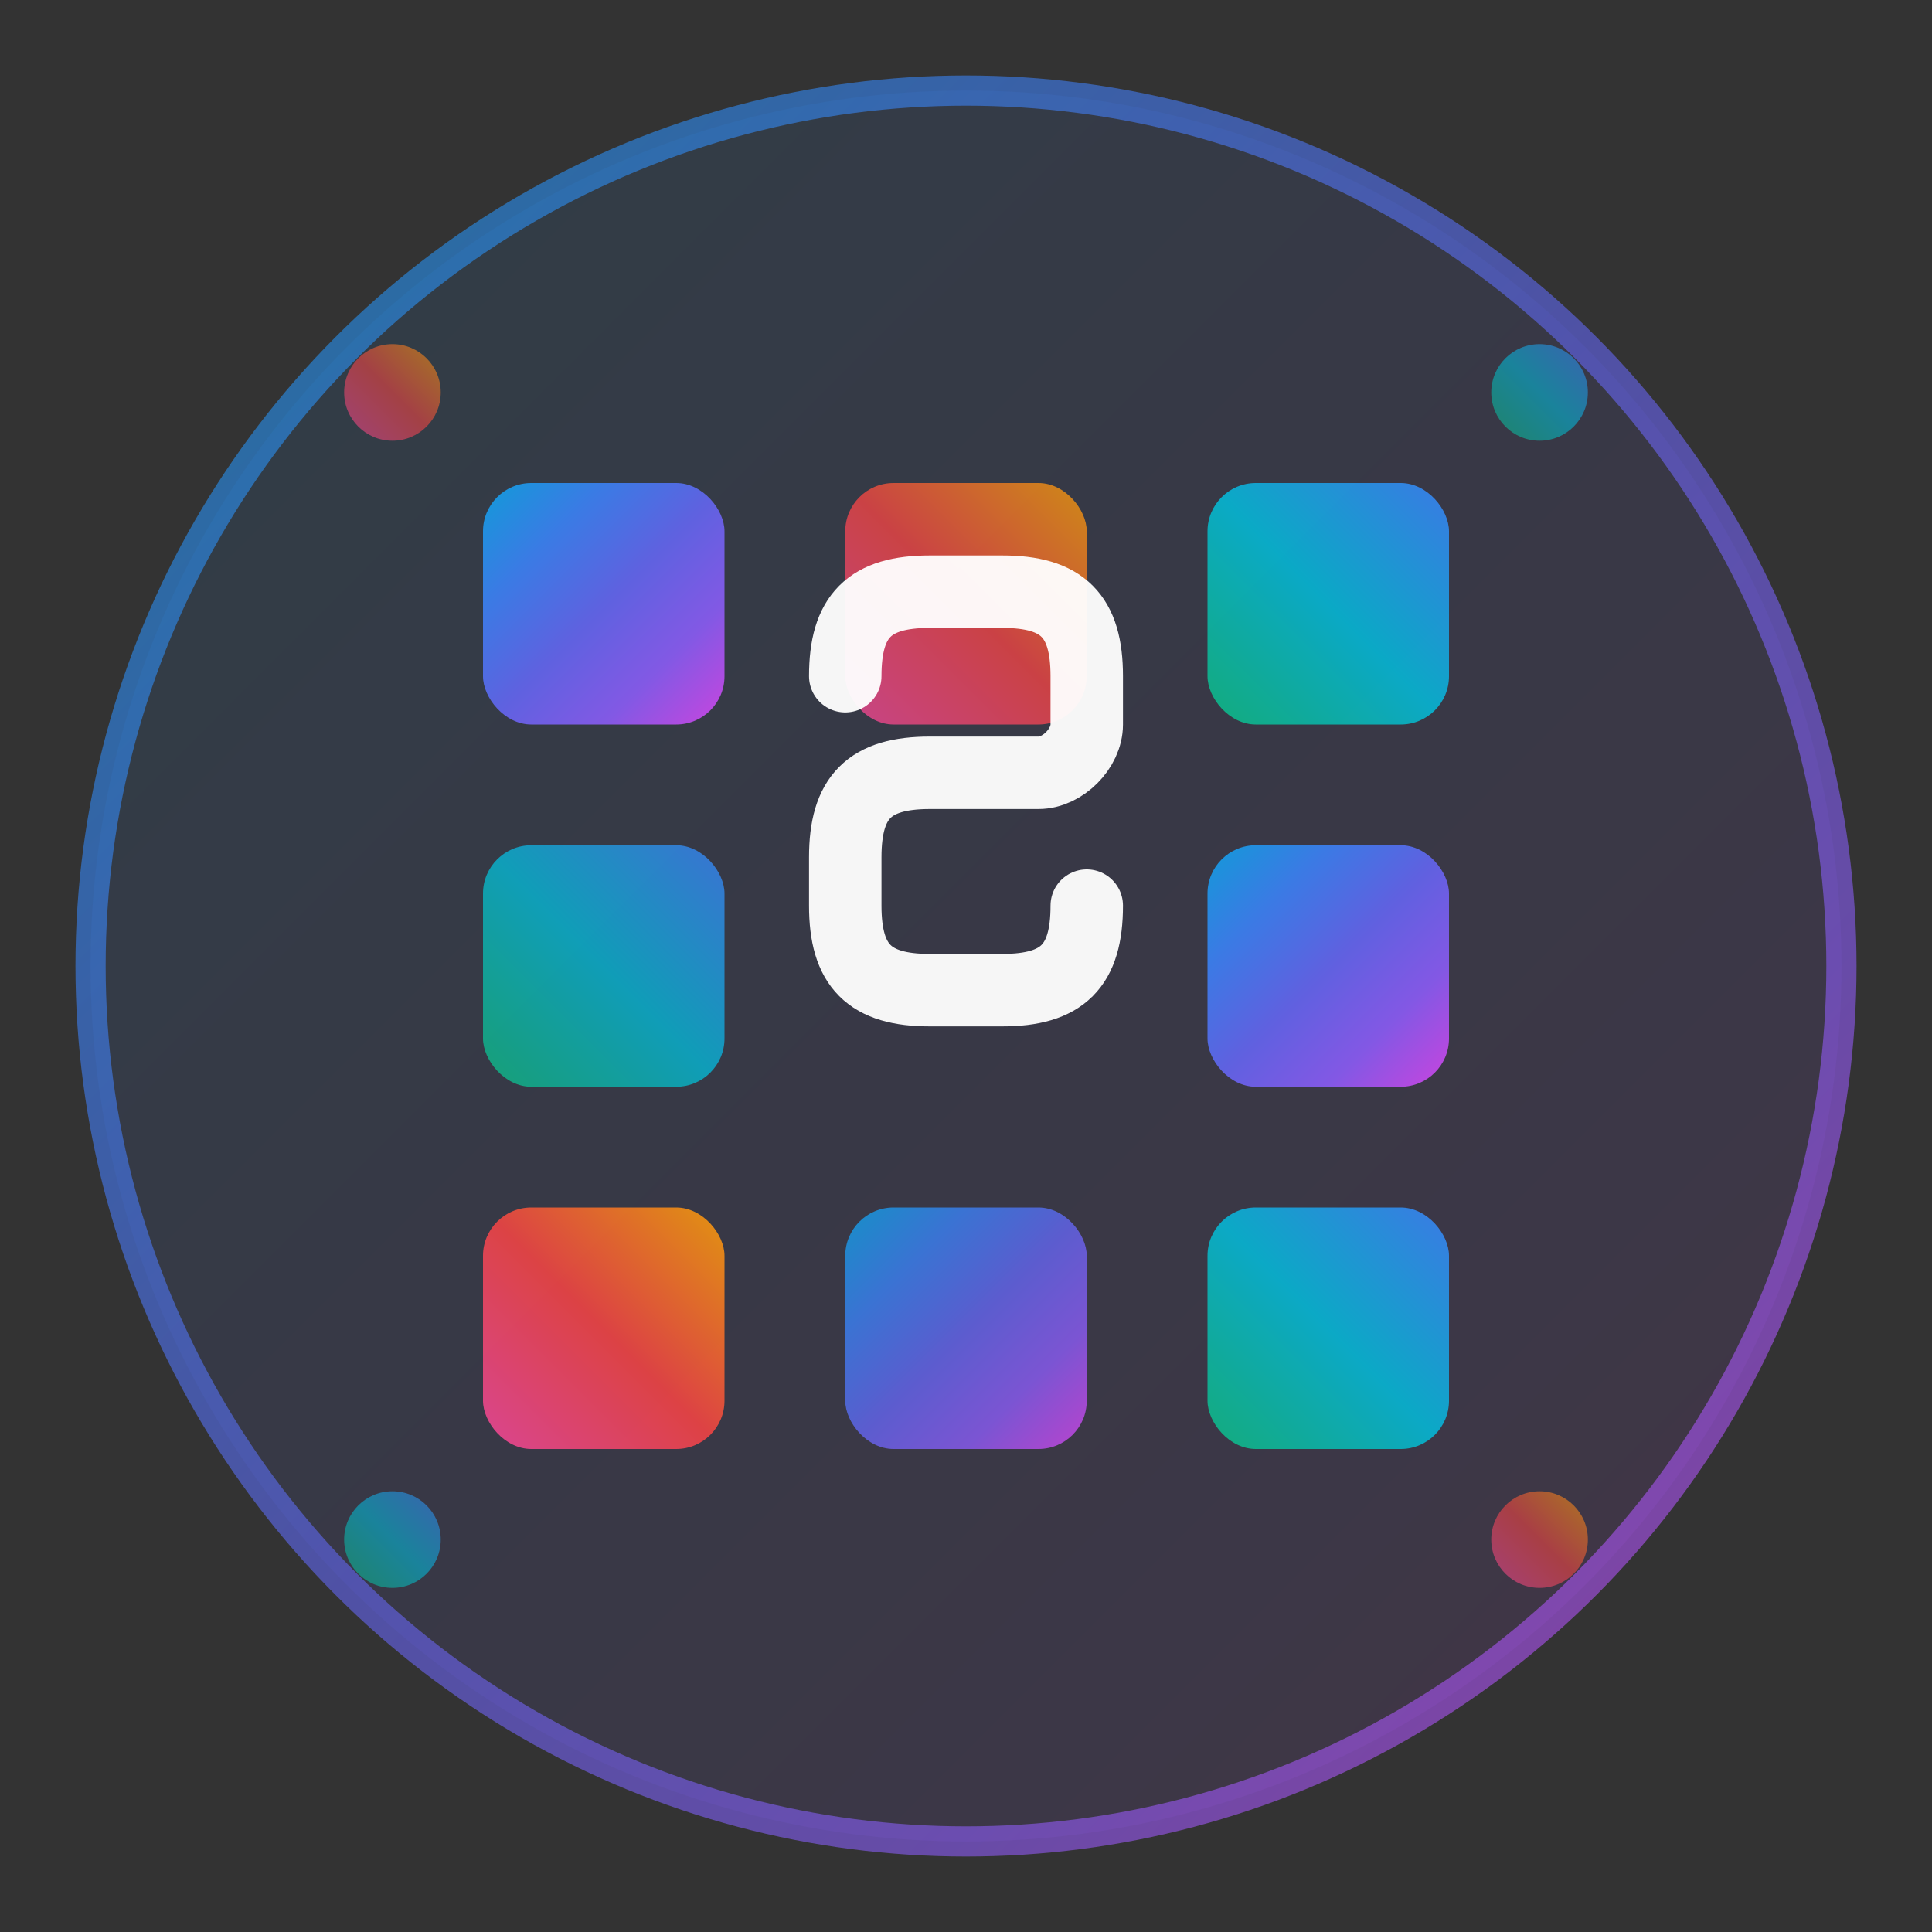
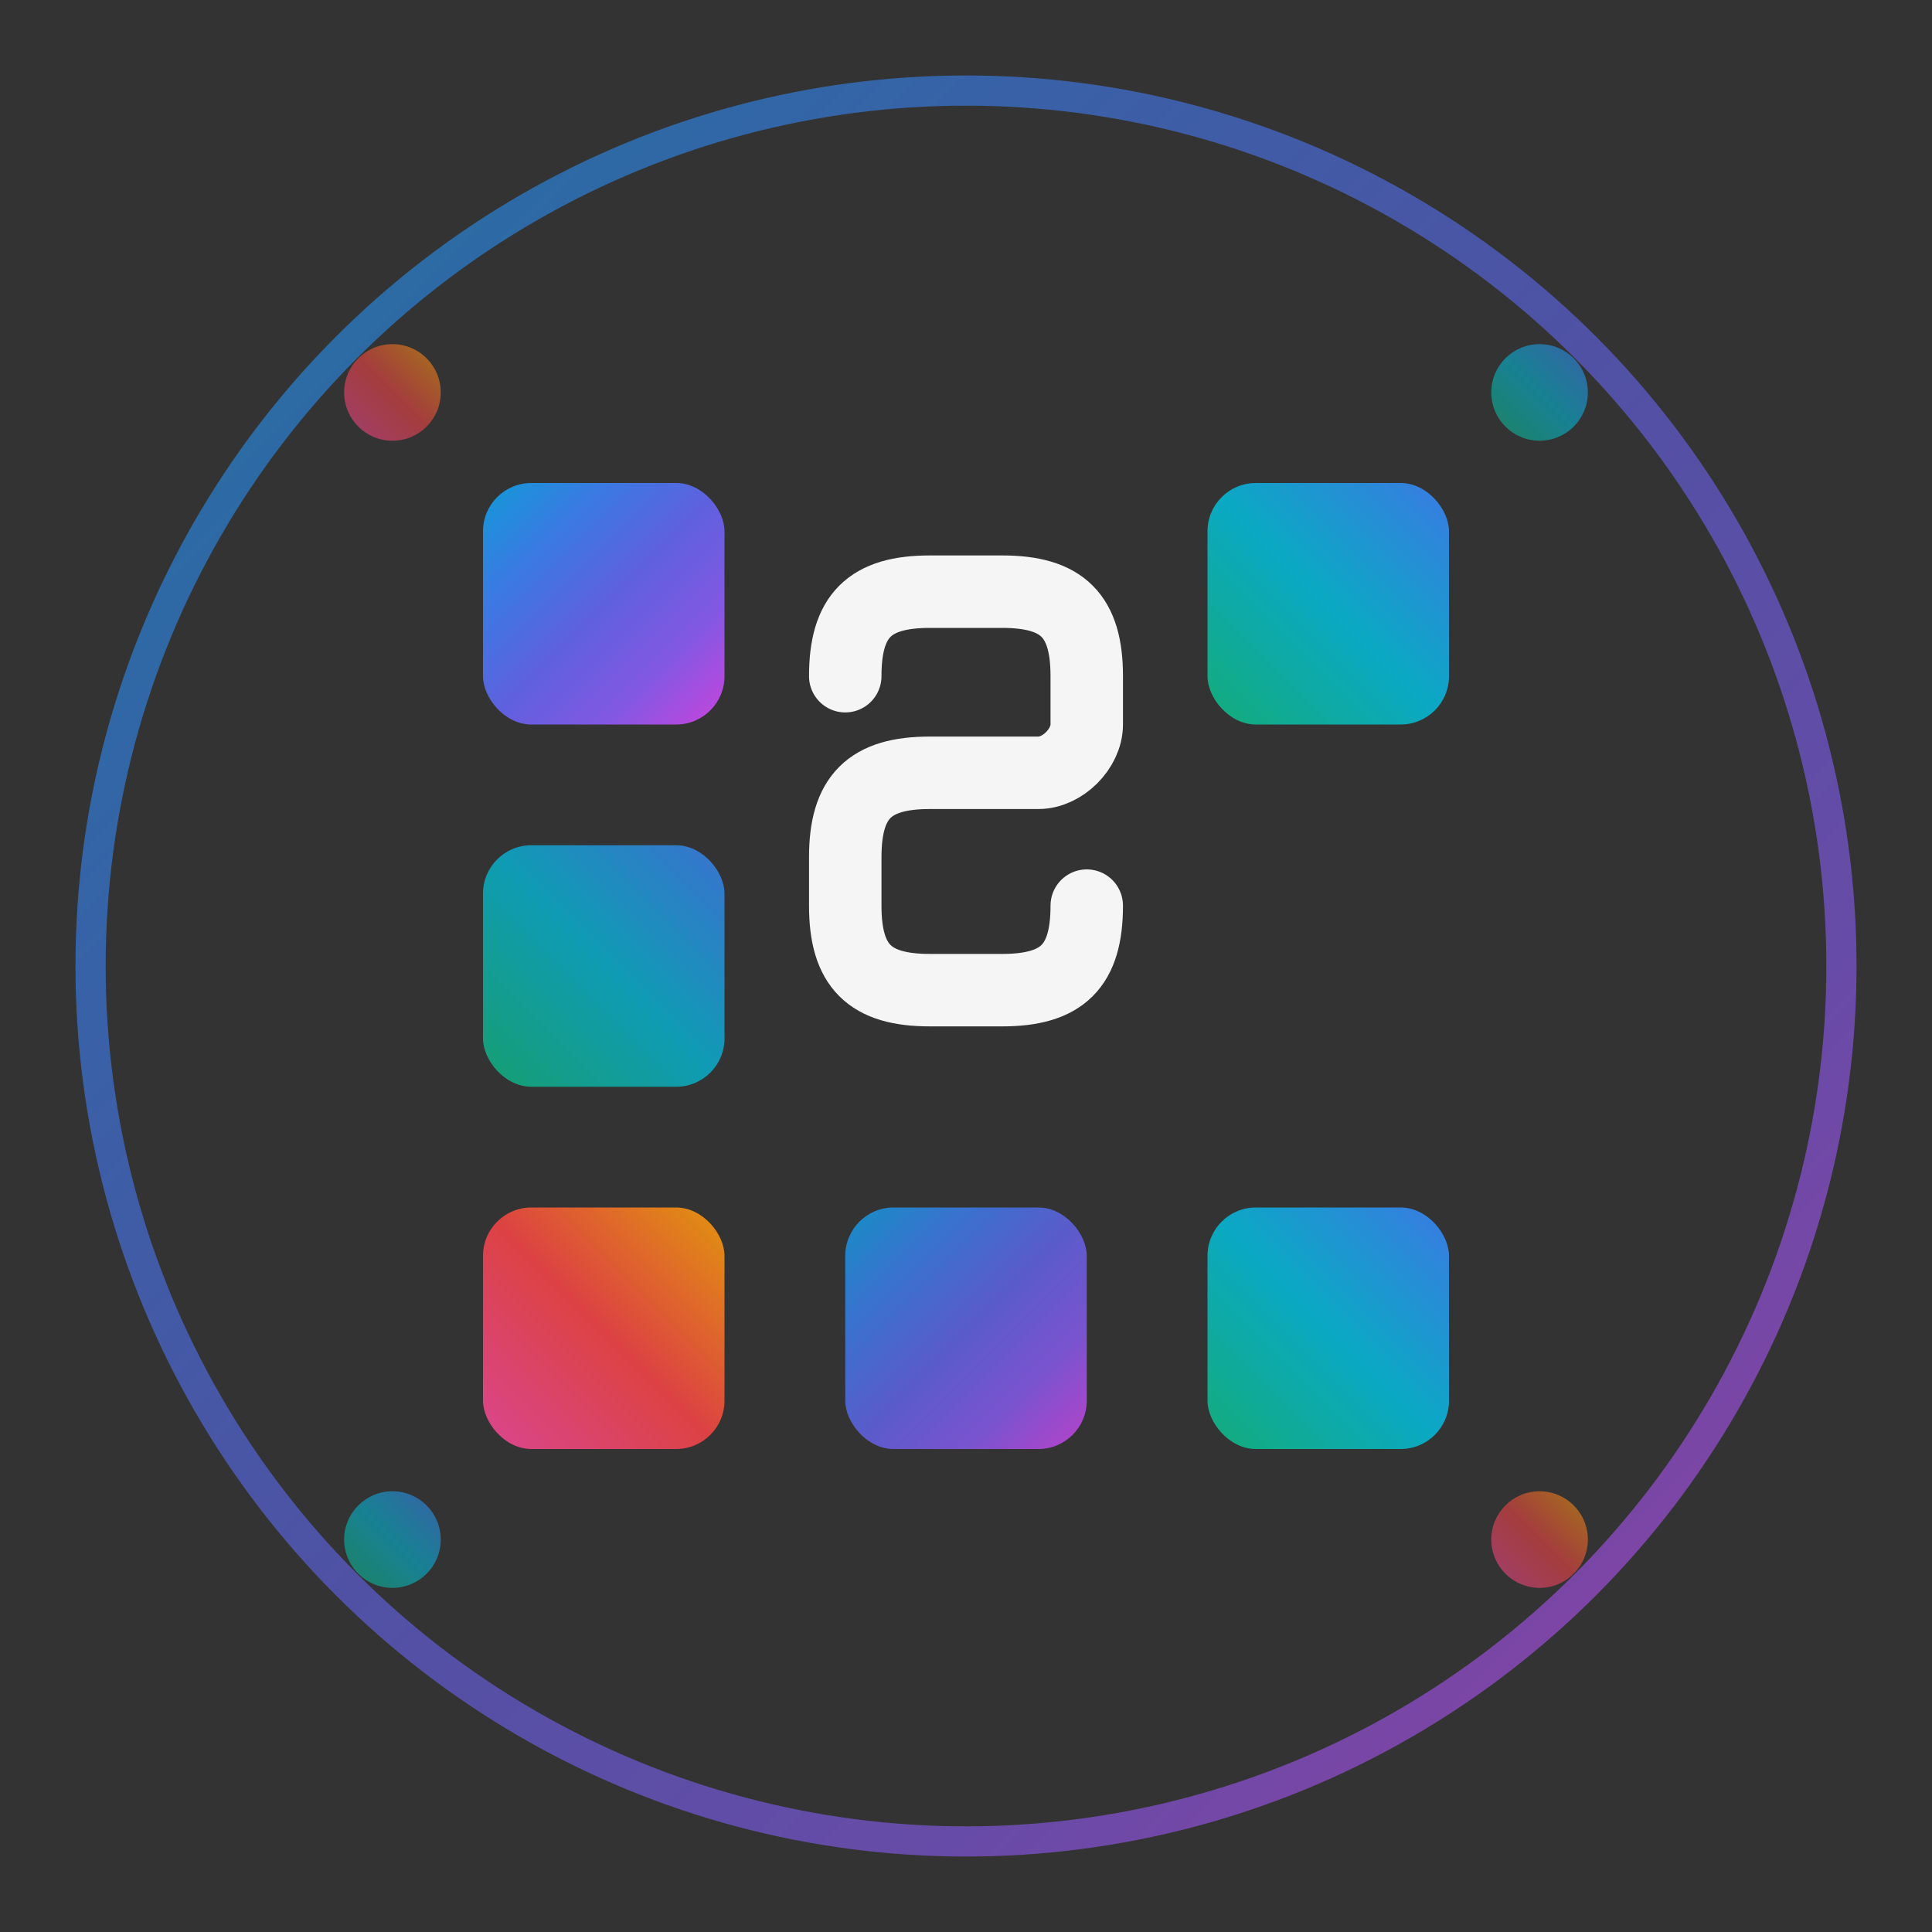
<svg xmlns="http://www.w3.org/2000/svg" width="32" height="32" viewBox="0 0 32 32" fill="none">
  <rect x="0" y="0" width="32" height="32" fill="#333333" stroke="none" />
  <defs>
    <linearGradient id="mainGrad" x1="0%" y1="0%" x2="100%" y2="100%">
      <stop offset="0%" stop-color="#0ea5e9" />
      <stop offset="25%" stop-color="#3b82f6" />
      <stop offset="50%" stop-color="#6366f1" />
      <stop offset="75%" stop-color="#8b5cf6" />
      <stop offset="100%" stop-color="#d946ef" />
    </linearGradient>
    <linearGradient id="accentGrad" x1="100%" y1="0%" x2="0%" y2="100%">
      <stop offset="0%" stop-color="#f59e0b" />
      <stop offset="50%" stop-color="#ef4444" />
      <stop offset="100%" stop-color="#ec4899" />
    </linearGradient>
    <linearGradient id="toolsGrad" x1="0%" y1="100%" x2="100%" y2="0%">
      <stop offset="0%" stop-color="#10b981" />
      <stop offset="50%" stop-color="#06b6d4" />
      <stop offset="100%" stop-color="#3b82f6" />
    </linearGradient>
  </defs>
-   <circle cx="16" cy="16" r="14.5" fill="url(#mainGrad)" opacity="0.1" />
  <circle cx="16" cy="16" r="14.5" stroke="url(#mainGrad)" stroke-width="0.5" fill="none" opacity="0.6" />
  <rect x="8" y="8" width="4" height="4" rx="0.8" fill="url(#mainGrad)" opacity="0.9" />
-   <rect x="14" y="8" width="4" height="4" rx="0.8" fill="url(#accentGrad)" opacity="0.8" />
  <rect x="20" y="8" width="4" height="4" rx="0.8" fill="url(#toolsGrad)" opacity="0.9" />
  <rect x="8" y="14" width="4" height="4" rx="0.8" fill="url(#toolsGrad)" opacity="0.8" />
-   <rect x="20" y="14" width="4" height="4" rx="0.8" fill="url(#mainGrad)" opacity="0.9" />
  <rect x="8" y="20" width="4" height="4" rx="0.8" fill="url(#accentGrad)" opacity="0.9" />
  <rect x="14" y="20" width="4" height="4" rx="0.8" fill="url(#mainGrad)" opacity="0.8" />
  <rect x="20" y="20" width="4" height="4" rx="0.8" fill="url(#toolsGrad)" opacity="0.9" />
  <path d="M14 11.2 C14 10.2 14.4 9.8 15.4 9.8 L16.6 9.8 C17.6 9.8 18 10.2 18 11.2             L18 12 C18 12.4 17.6 12.8 17.2 12.8 L15.4 12.8             C14.4 12.8 14 13.2 14 14.2 L14 15             C14 16 14.4 16.4 15.4 16.4 L16.6 16.4             C17.6 16.4 18 16 18 15" stroke="#ffffff" stroke-width="1.2" stroke-linecap="round" fill="none" opacity="0.95" />
  <circle cx="6.5" cy="6.5" r="0.8" fill="url(#accentGrad)" opacity="0.6" />
  <circle cx="25.5" cy="6.5" r="0.8" fill="url(#toolsGrad)" opacity="0.6" />
  <circle cx="6.5" cy="25.5" r="0.8" fill="url(#toolsGrad)" opacity="0.6" />
  <circle cx="25.5" cy="25.5" r="0.8" fill="url(#accentGrad)" opacity="0.6" />
</svg>